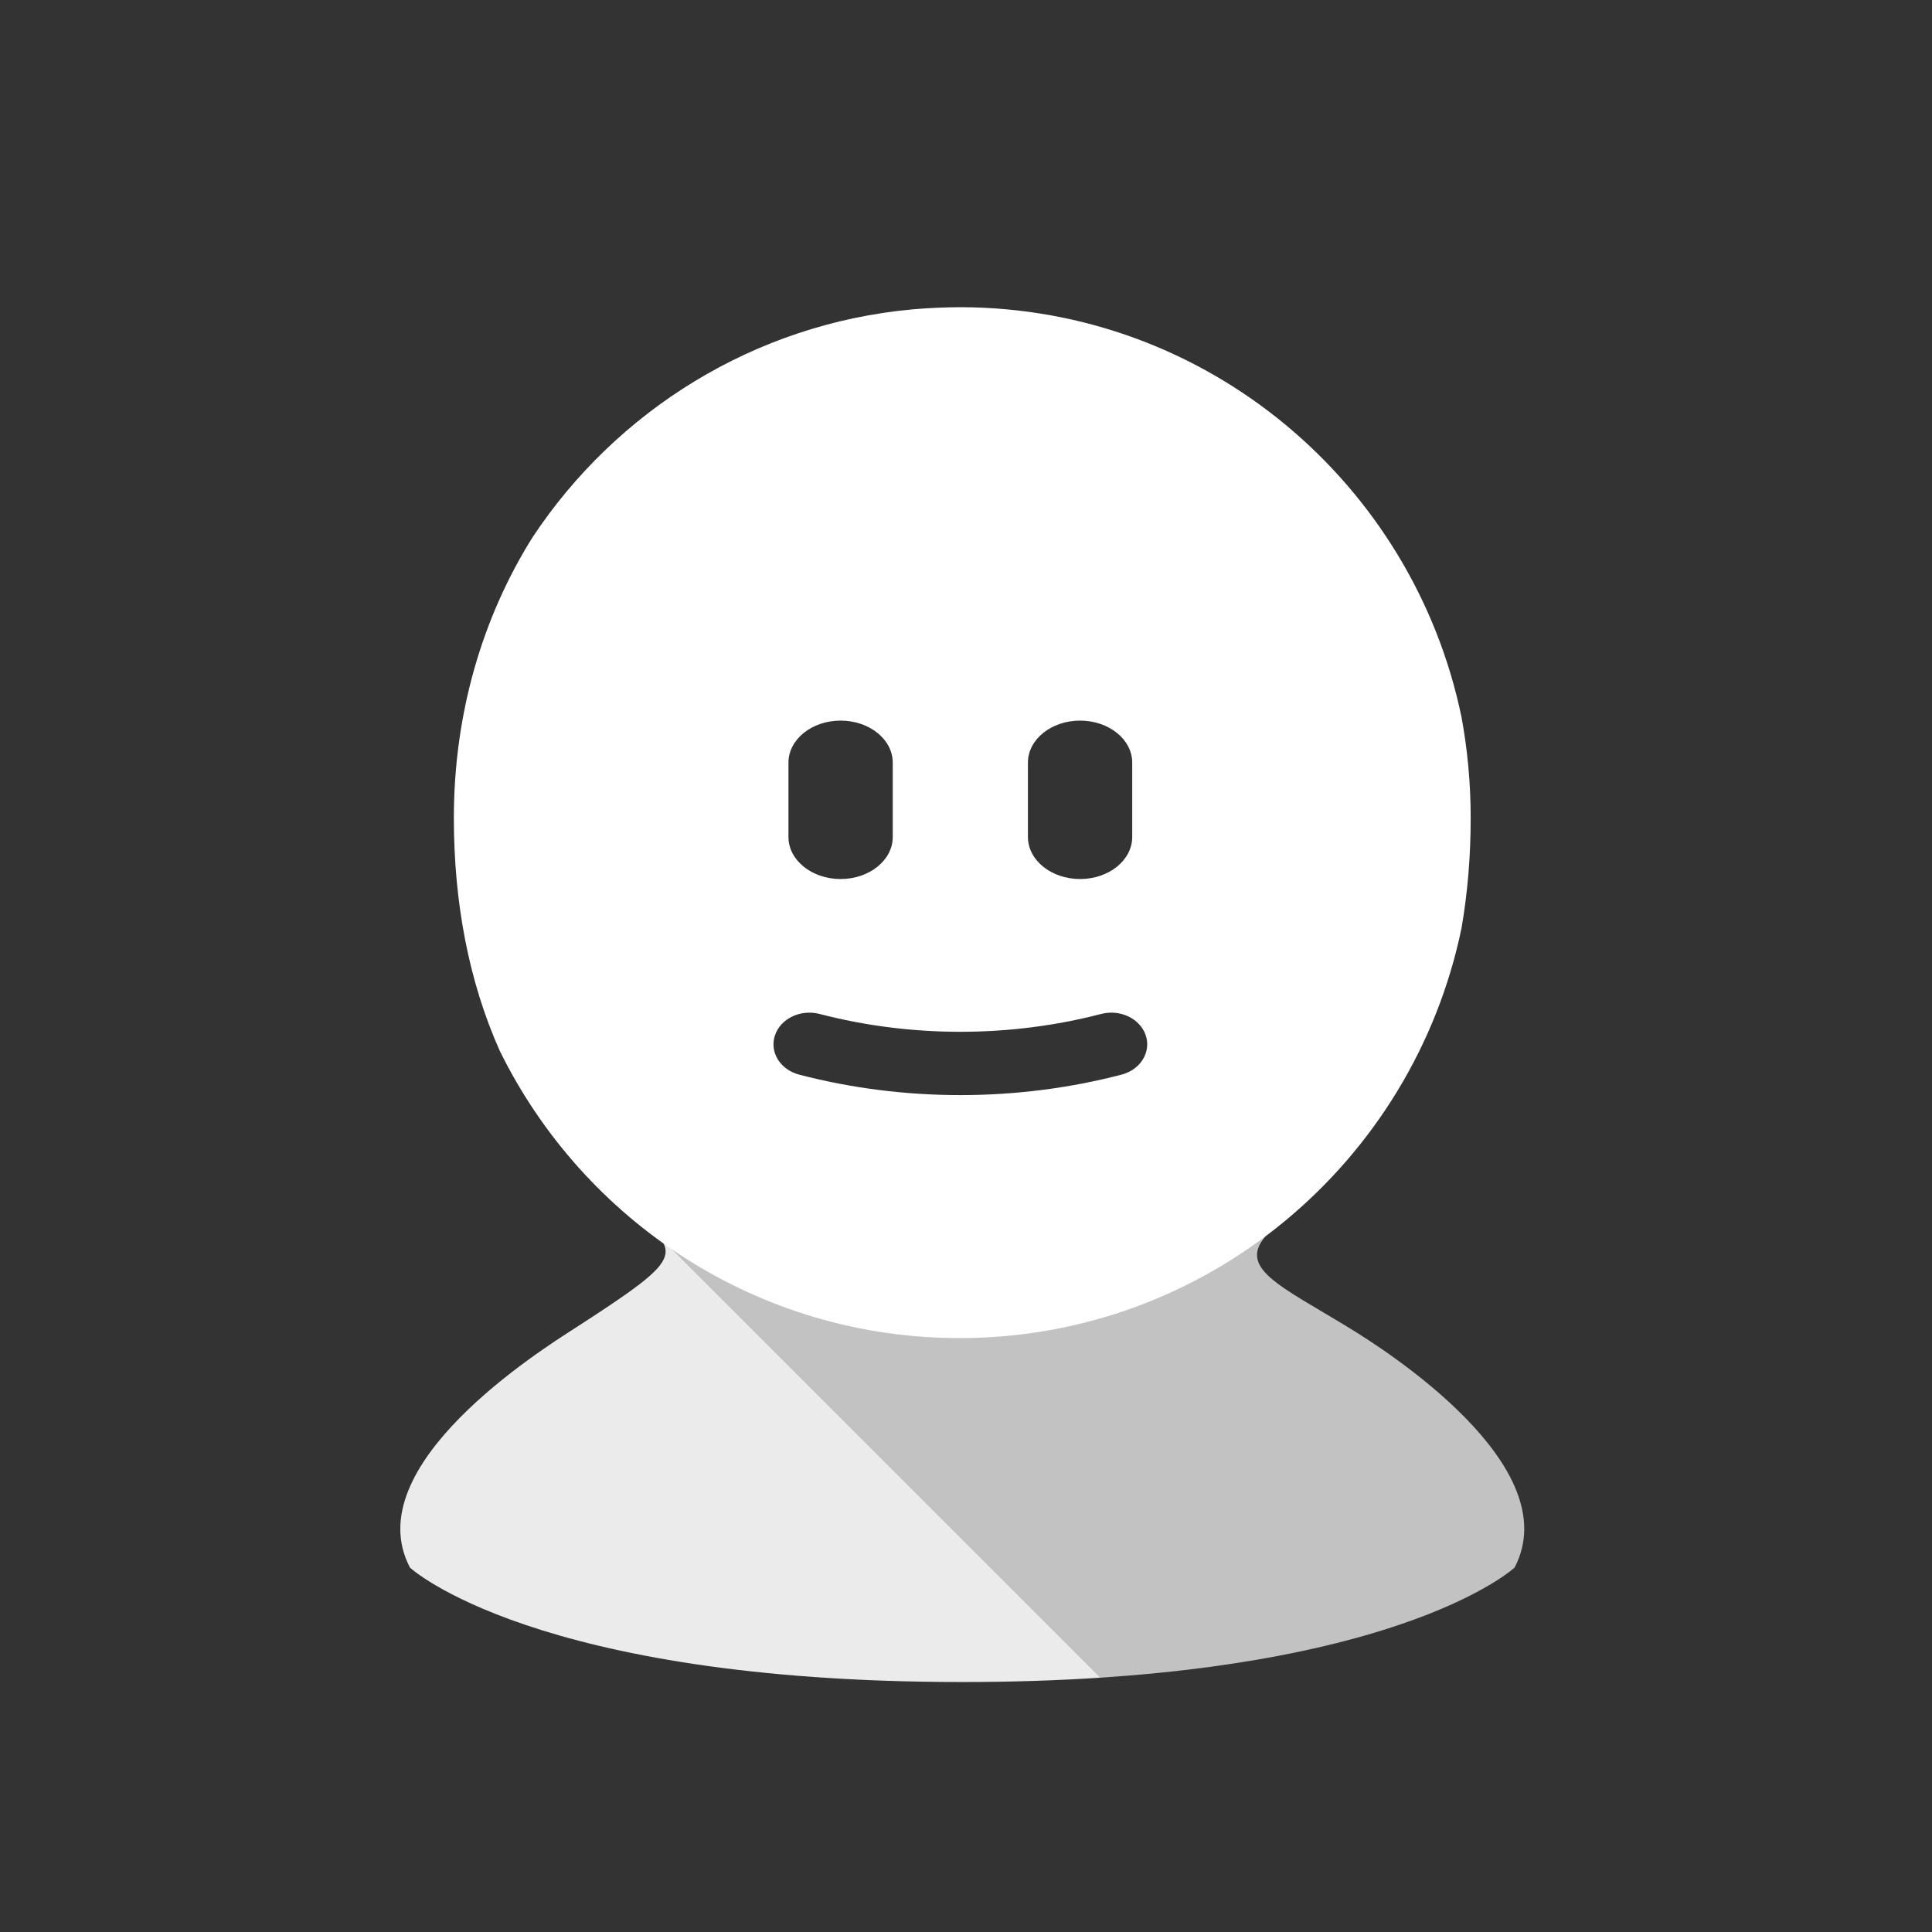
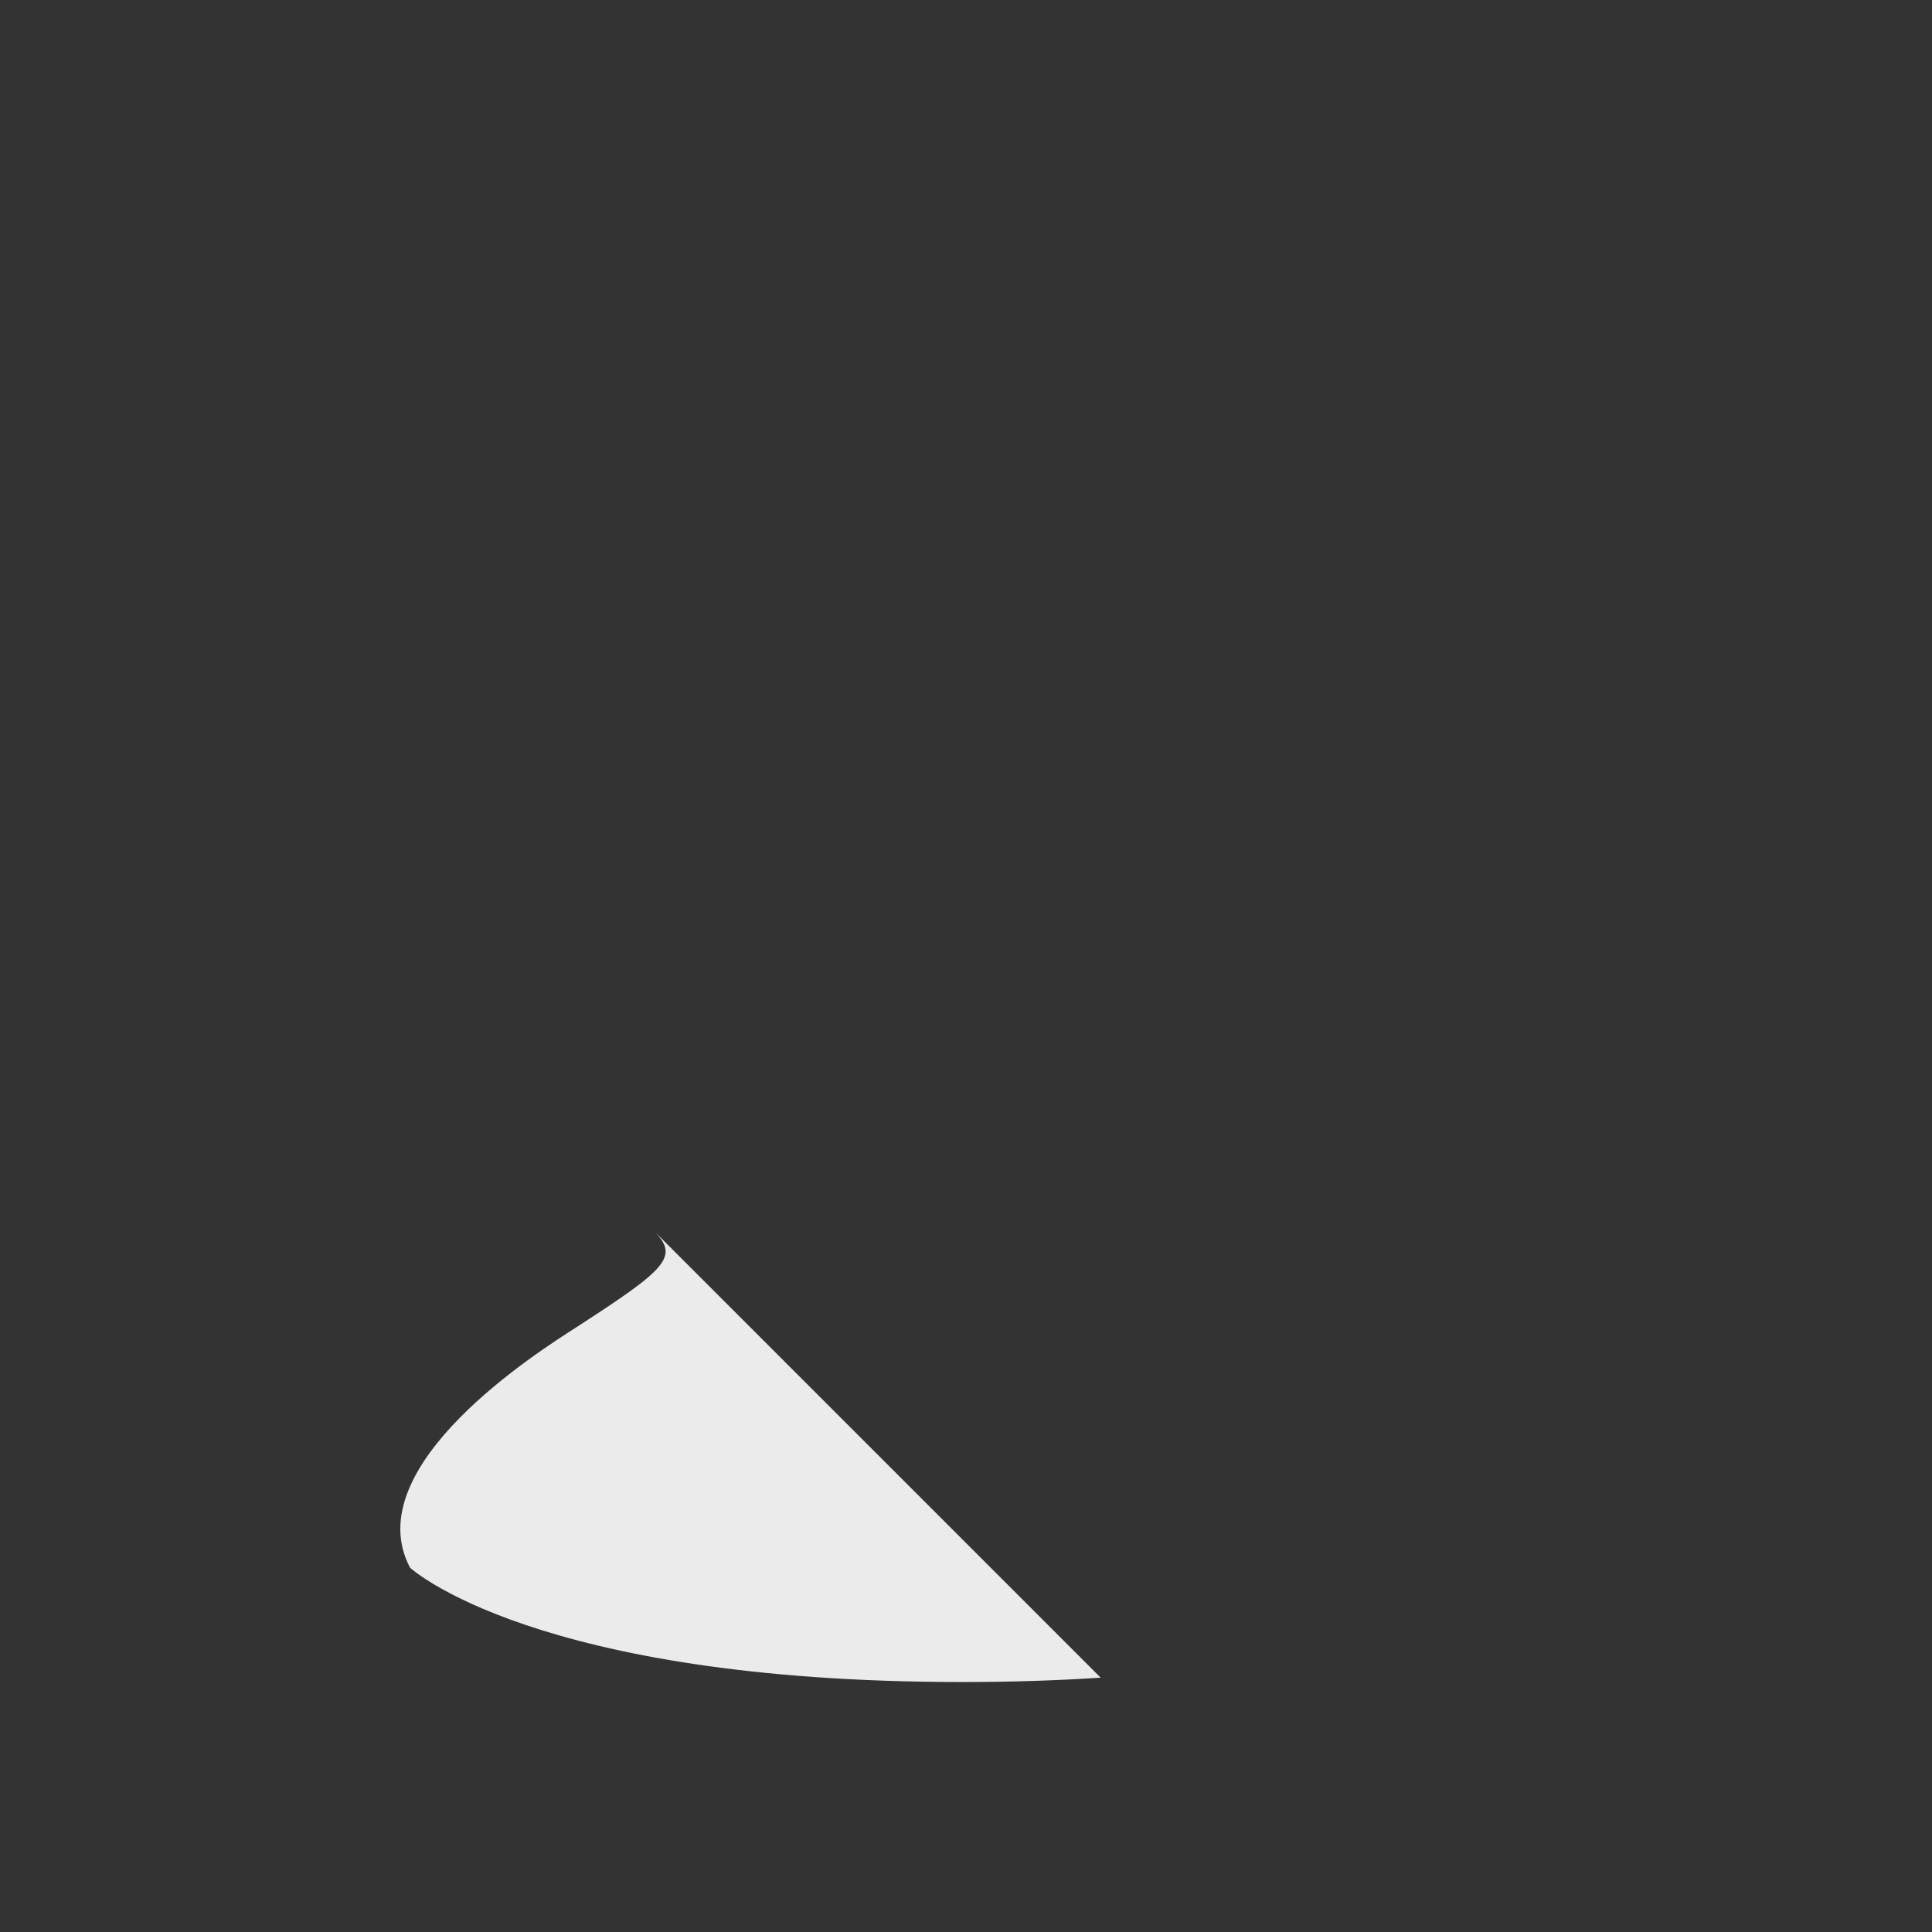
<svg xmlns="http://www.w3.org/2000/svg" version="1.1" id="_x32_" x="0px" y="0px" width="511.981px" height="512.012px" viewBox="0 0 511.981 512.012" enable-background="new 0 0 511.981 512.012" xml:space="preserve">
  <rect x="0" y="0" width="511.981" height="512.012" fill="#333333" stroke="none" />
-   <path opacity="0.7" fill="#FFFFFF" enable-background="new    " d="M357.667,351.979c-18.564-11.371-30.354-16.033-21.621-25.127  c18.994-18.509-24.465-34.549-81.668-34.549c-46.656,0-100.31,14.665-81.188,33.787l118.487,118.489  c84.182-5.534,109.674-29.151,109.674-29.151C415.545,388.441,366.809,357.559,357.667,351.979z" />
-   <path fill="#FFFFFF" d="M254.285,354.596c65.475,0,120.127-46.563,132.999-108.546c1.643-9.43,2.447-19.228,2.447-29.282  c0-9.179-0.838-18.143-2.447-26.809c-12.842-61.878-67.328-108.387-132.652-108.551c-4.343,0.01-8.609,0.208-12.801,0.573  c-41.978,3.836-78.438,26.861-100.629,60.285c-13.433,21.371-20.93,46.974-20.93,74.502c0,22.269,3.91,43.274,12.209,61.8  C154.688,323.618,200.884,354.596,254.285,354.596z M272.401,202.108c0-6.157,6.188-11.147,13.821-11.147  c7.631,0,13.817,4.99,13.817,11.147v19.687c0,6.156-6.188,11.147-13.817,11.147c-7.634,0-13.821-4.991-13.821-11.147V202.108z   M208.942,202.108c0-6.157,6.188-11.147,13.82-11.147c7.631,0,13.818,4.99,13.818,11.147v19.687c0,6.156-6.188,11.147-13.818,11.147  c-7.632,0-13.82-4.991-13.82-11.147V202.108L208.942,202.108z M205.362,274.368c1.487-4.441,6.779-6.981,11.819-5.672  c12.081,3.14,24.635,4.729,37.314,4.729s25.233-1.592,37.313-4.729c5.036-1.313,10.331,1.229,11.819,5.672  c1.484,4.442-1.396,9.106-6.438,10.417c-13.828,3.595-28.192,5.417-42.695,5.417c-14.502,0-28.868-1.822-42.696-5.417  C206.758,283.477,203.876,278.813,205.362,274.368z" />
  <g opacity="0.9">
    <path fill="#FFFFFF" d="M152.336,351.979c-9,5.813-57.88,36.463-43.685,63.449c0,0,32.694,30.309,146.344,30.309   c13.317,0,25.509-0.42,36.681-1.155L173.187,326.09C180.148,333.05,176.849,336.146,152.336,351.979z" />
  </g>
</svg>